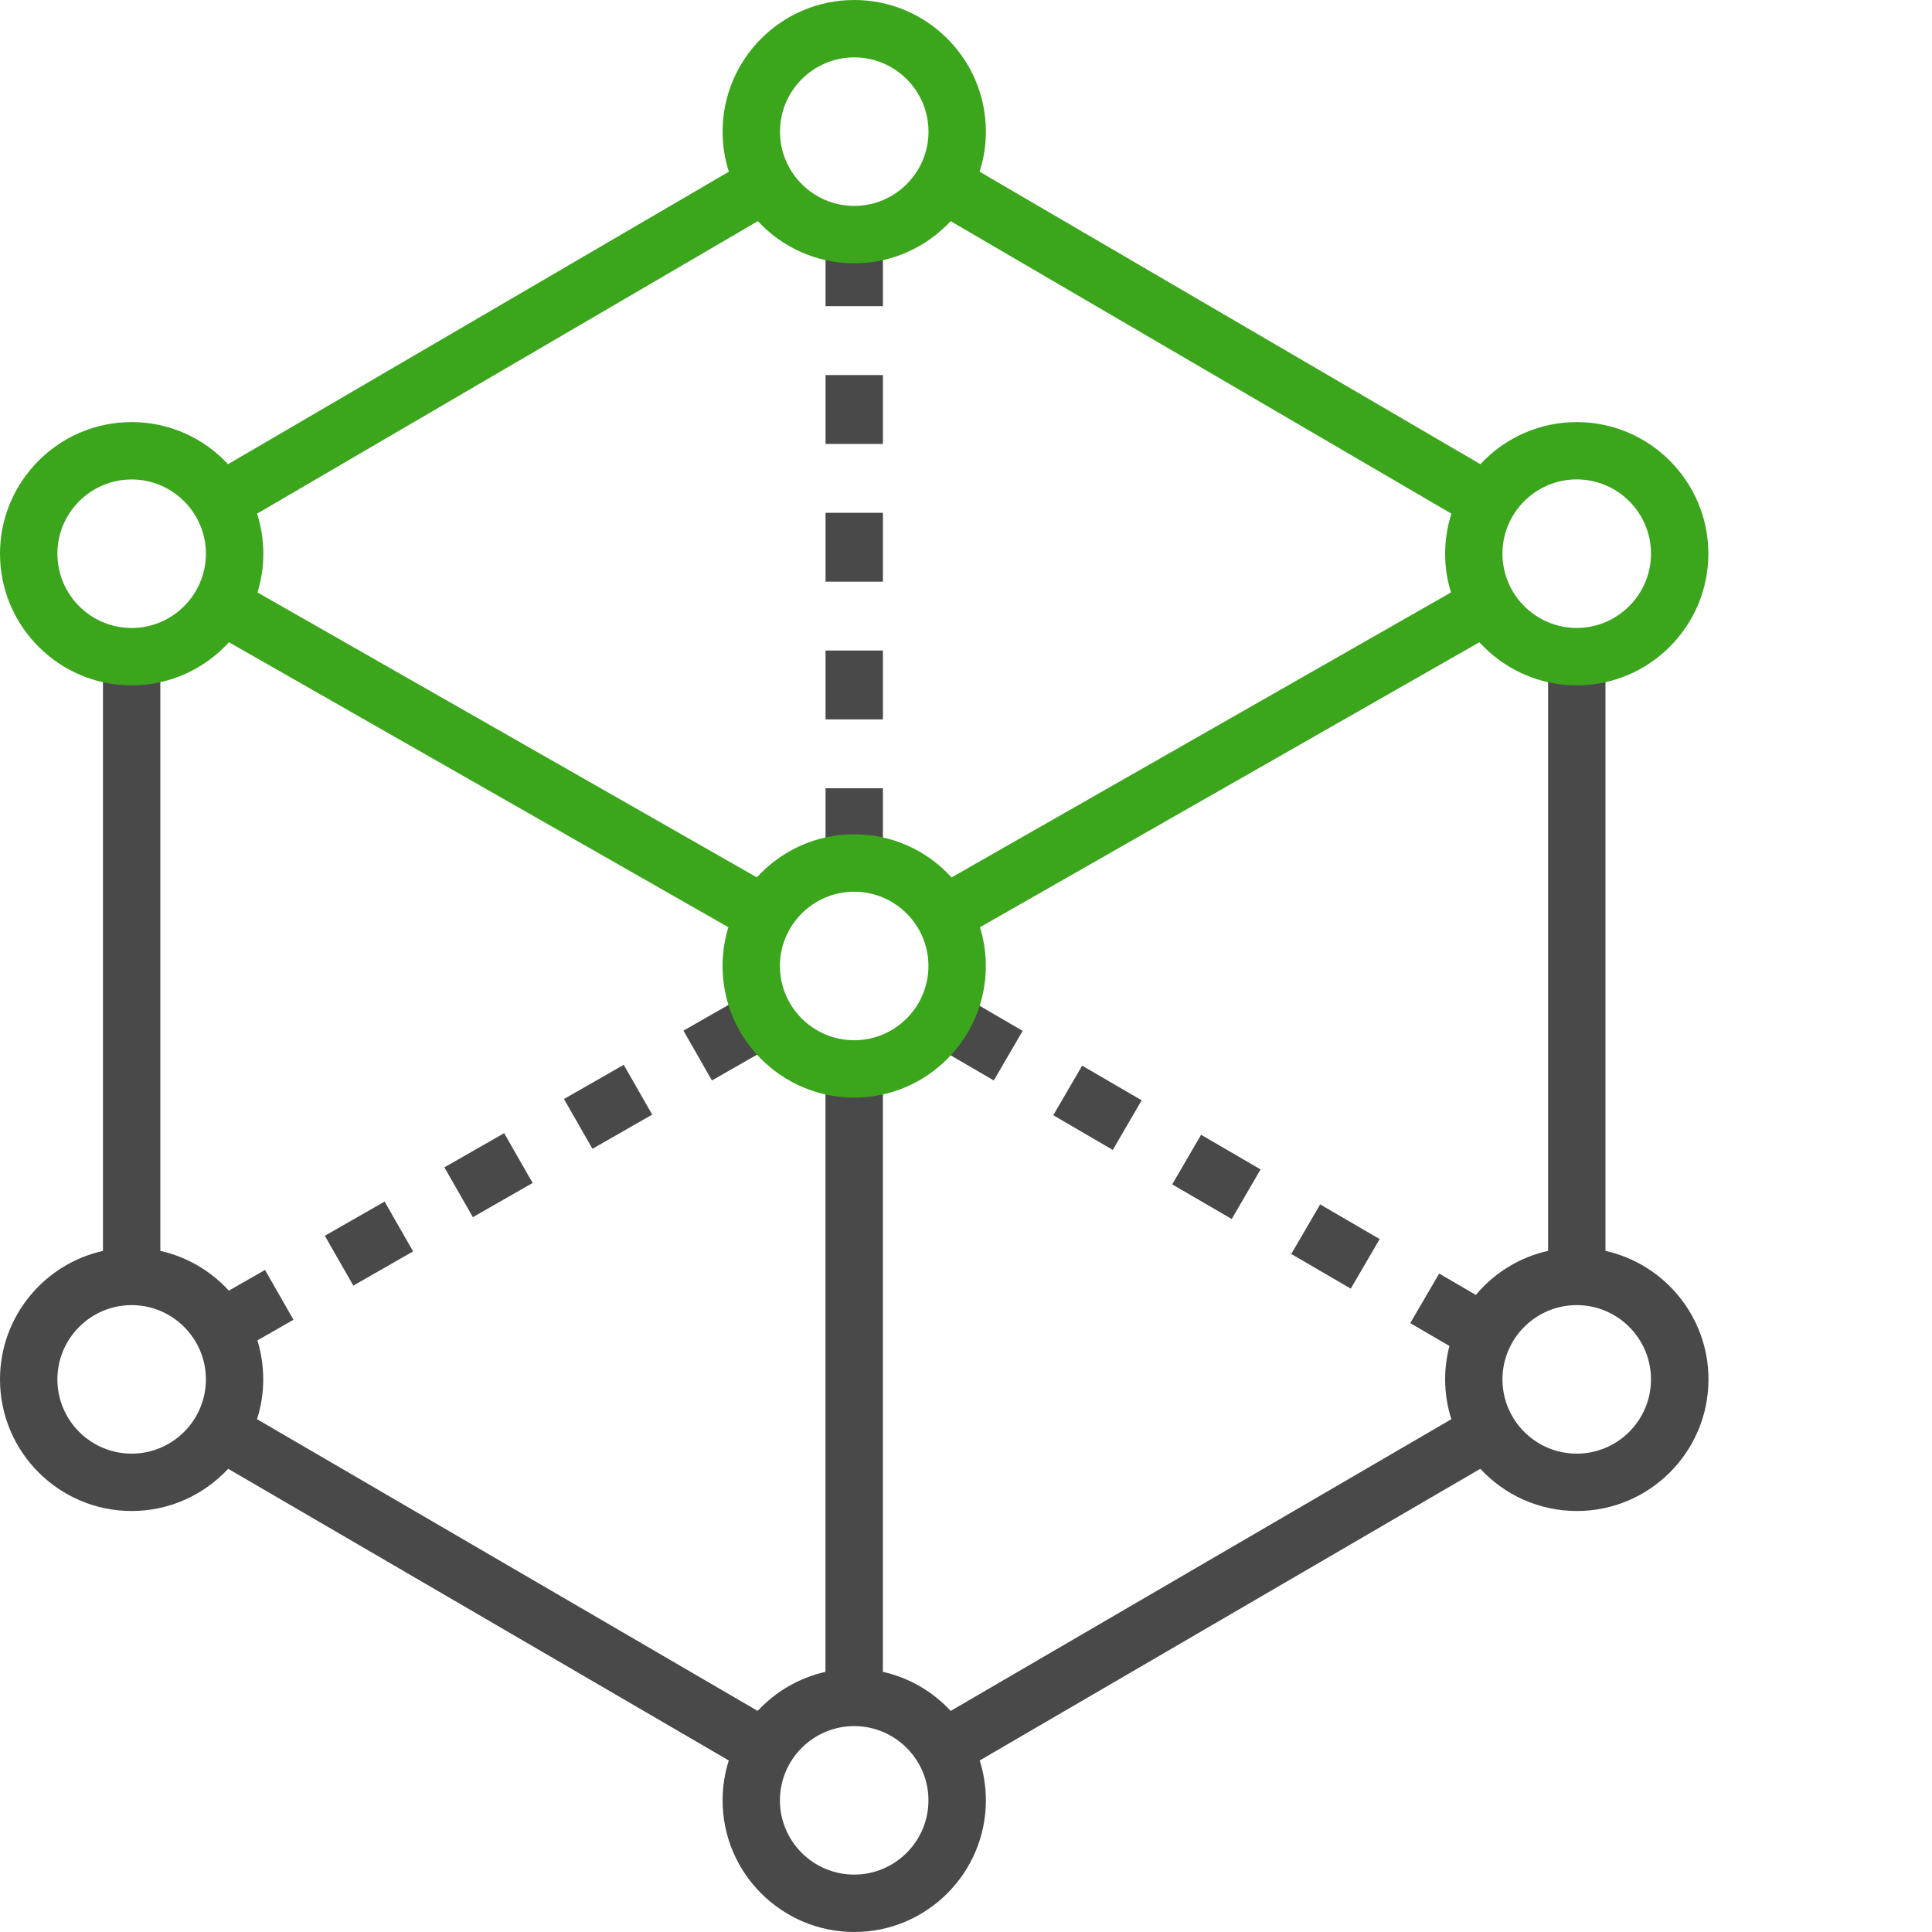
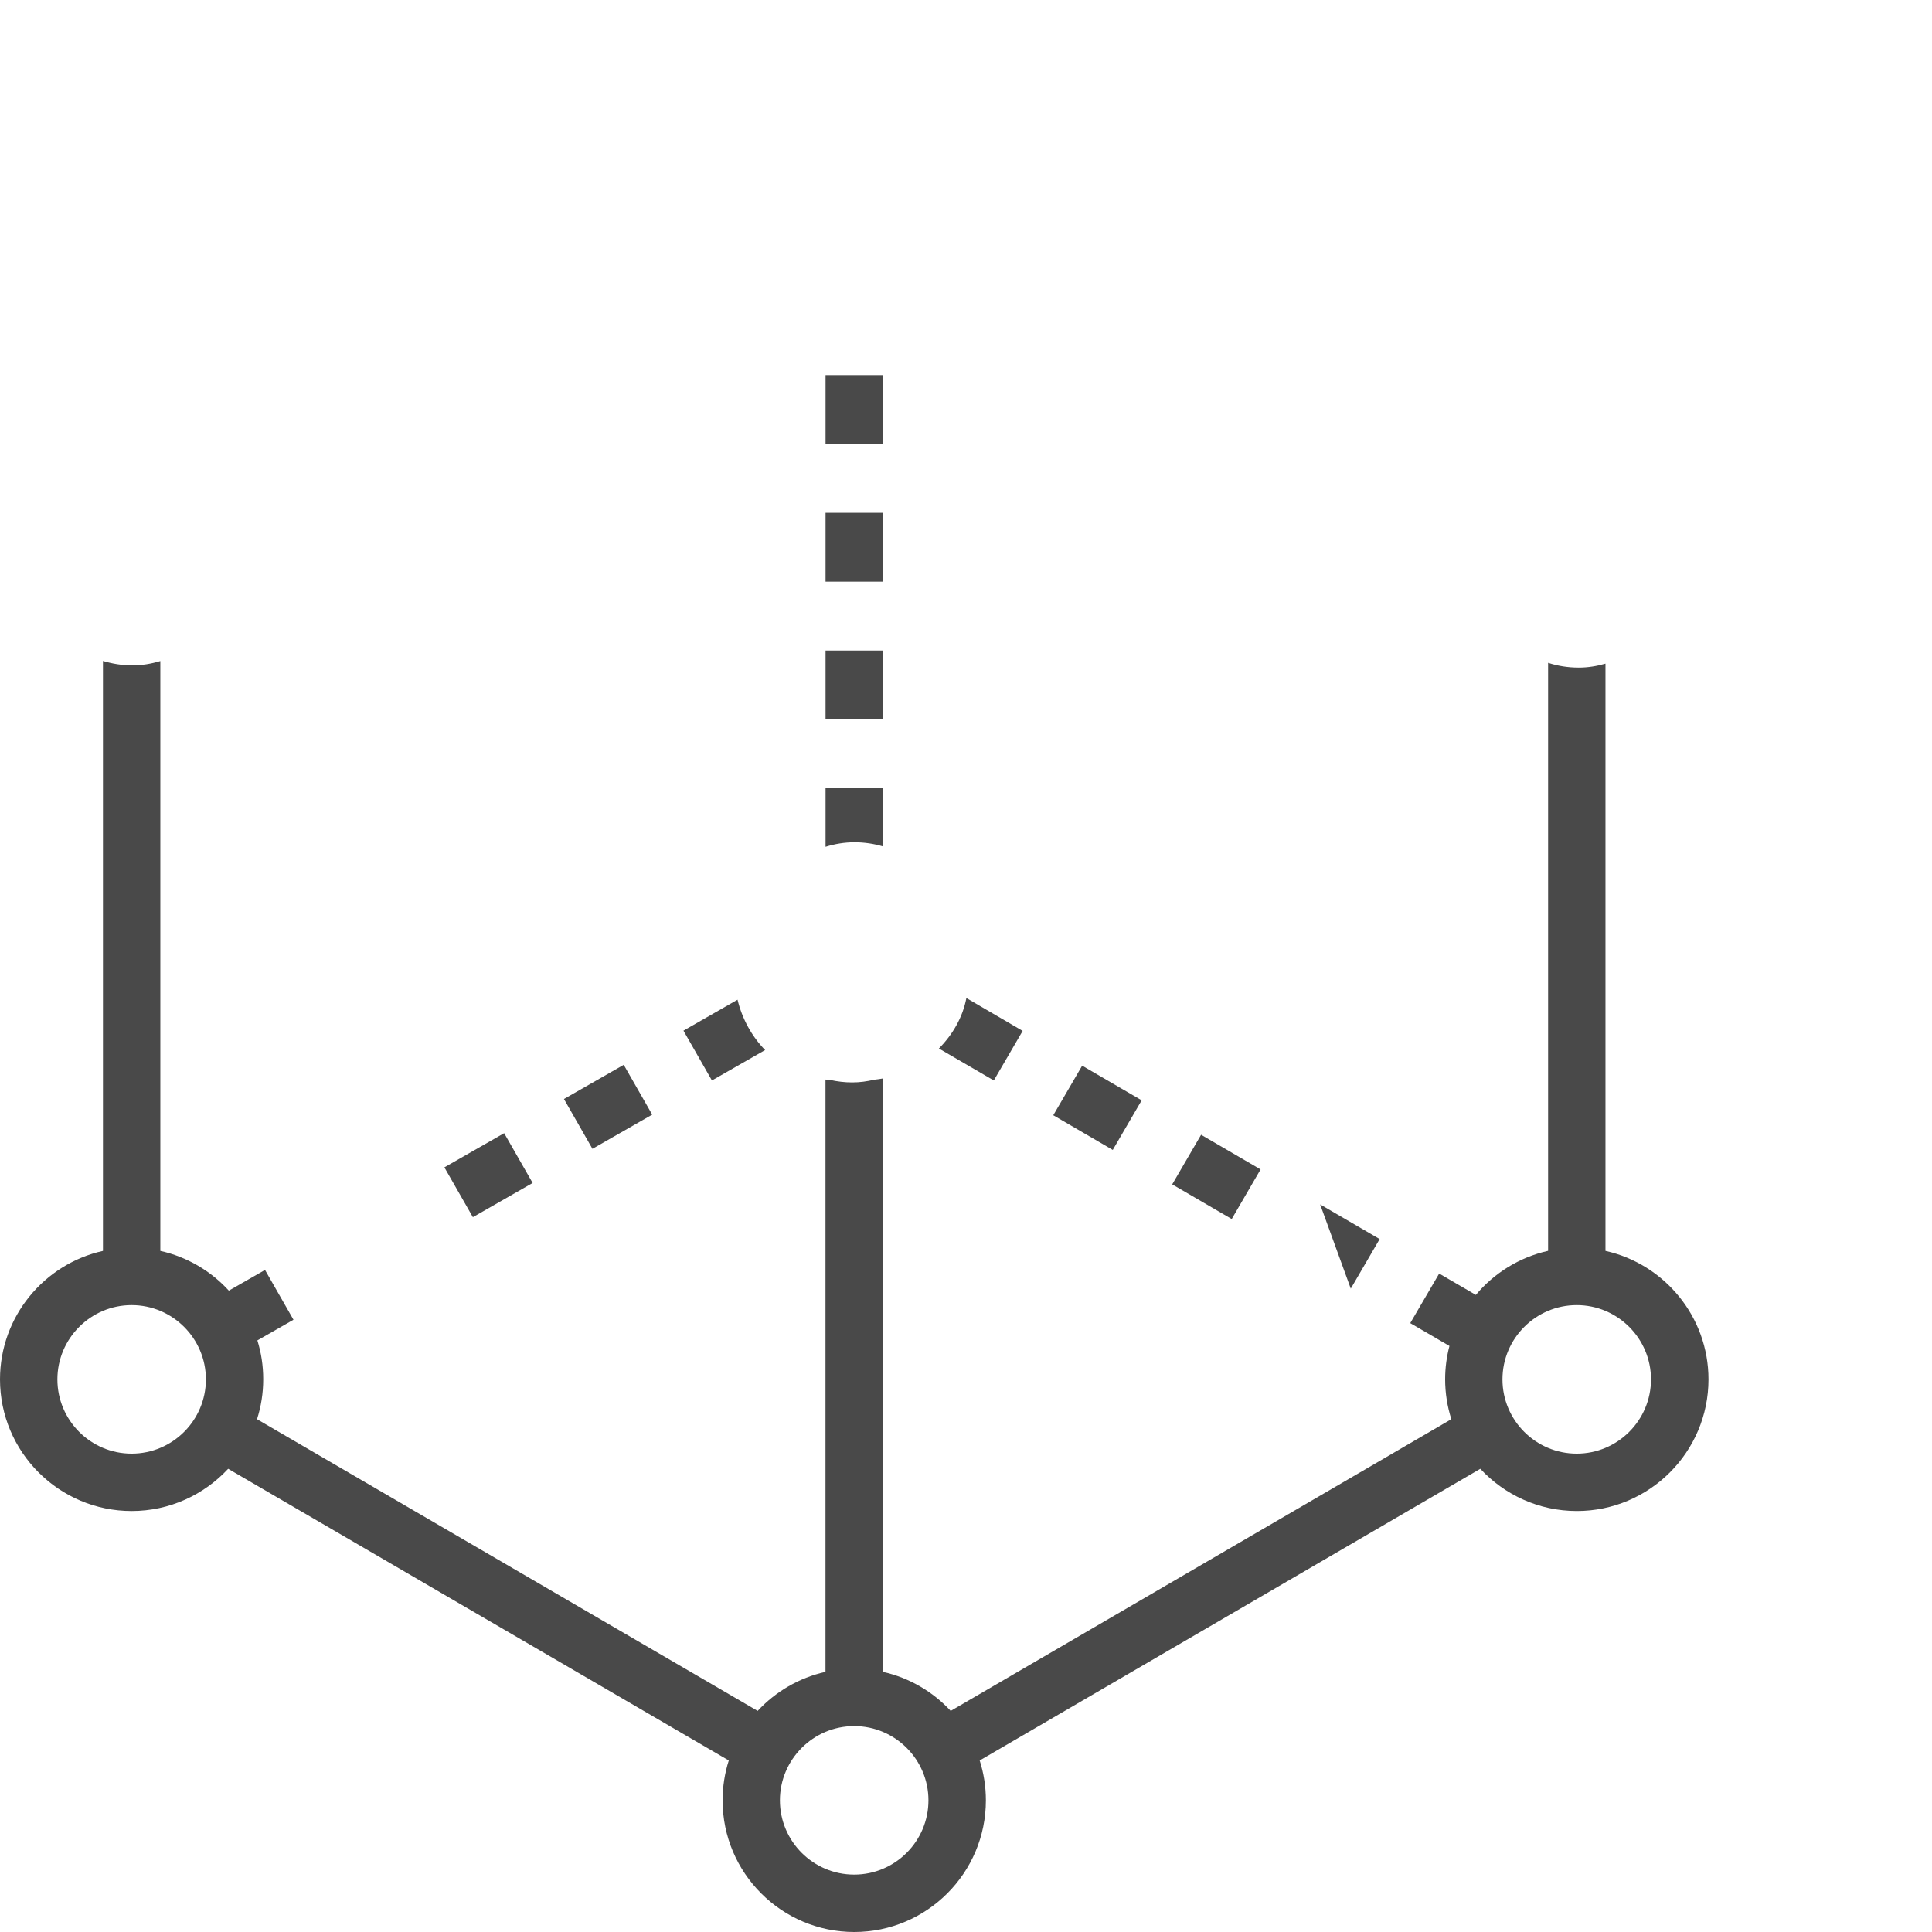
<svg xmlns="http://www.w3.org/2000/svg" width="82" height="82" viewBox="0 0 82 82" fill="none">
  <path d="M26.473 45.194L23.936 46.645L25.145 48.759L27.682 47.308L26.473 45.194Z" fill="#494949" />
  <path d="M31.303 42.431L29.008 43.744L30.216 45.858L32.474 44.567C31.909 43.987 31.502 43.249 31.303 42.431V42.431Z" fill="#494949" />
  <path d="M21.398 48.095L18.861 49.546L20.07 51.66L22.607 50.209L21.398 48.095Z" fill="#494949" />
-   <path d="M16.324 50.999L13.787 52.45L14.996 54.565L17.533 53.113L16.324 50.999Z" fill="#494949" />
  <path d="M37.474 15.919H35.039V18.842H37.474V15.919Z" fill="#494949" />
-   <path d="M36.266 10.822C35.835 10.822 35.424 10.756 35.039 10.639V12.996H37.474V10.634C37.085 10.756 36.678 10.822 36.266 10.822Z" fill="#494949" />
  <path d="M37.474 21.765H35.039V24.687H37.474V21.765Z" fill="#494949" />
  <path d="M37.474 27.61H35.039V30.533H37.474V27.61Z" fill="#494949" />
  <path d="M36.266 35.748C36.69 35.748 37.094 35.811 37.474 35.923V33.456H35.039V35.94C35.436 35.816 35.85 35.748 36.266 35.748Z" fill="#494949" />
  <path d="M50.978 48.163L49.752 50.268L52.278 51.739L53.503 49.634L50.978 48.163Z" fill="#494949" />
-   <path d="M56.031 51.119L54.805 53.223L57.331 54.694L58.557 52.59L56.031 51.119Z" fill="#494949" />
+   <path d="M56.031 51.119L57.331 54.694L58.557 52.59L56.031 51.119Z" fill="#494949" />
  <path d="M45.93 45.23L44.704 47.334L47.229 48.806L48.456 46.701L45.93 45.23Z" fill="#494949" />
  <path d="M41.016 42.363C40.86 43.176 40.434 43.914 39.849 44.501L42.18 45.858L43.405 43.754L41.016 42.36V42.363Z" fill="#494949" />
  <path d="M68.141 53.092V28.166C67.773 28.273 67.391 28.334 67.006 28.334C66.548 28.334 66.112 28.263 65.706 28.131V53.089C64.486 53.362 63.414 54.034 62.639 54.96L61.083 54.054L59.855 56.158L61.519 57.127C61.4 57.581 61.336 58.053 61.336 58.542C61.336 59.132 61.429 59.702 61.599 60.235L40.351 72.616C39.593 71.8 38.597 71.21 37.472 70.959V45.773C37.35 45.794 37.228 45.814 37.104 45.826C36.797 45.899 36.486 45.941 36.169 45.941C35.852 45.941 35.533 45.902 35.234 45.836C35.168 45.831 35.102 45.826 35.036 45.819V70.959C33.914 71.21 32.915 71.8 32.157 72.616L10.909 60.235C11.08 59.702 11.172 59.132 11.172 58.542C11.172 57.953 11.085 57.412 10.924 56.891L12.456 56.014L11.248 53.9L9.713 54.779C8.953 53.947 7.943 53.345 6.805 53.092V28.056C6.42 28.173 6.023 28.239 5.621 28.239C5.181 28.239 4.762 28.17 4.37 28.051V53.092C1.873 53.649 0 55.88 0 58.545C0 61.626 2.506 64.132 5.587 64.132C7.205 64.132 8.661 63.441 9.684 62.34L30.932 74.72C30.762 75.253 30.669 75.823 30.669 76.413C30.669 79.494 33.176 82 36.257 82C39.338 82 41.844 79.494 41.844 76.413C41.844 75.823 41.751 75.253 41.581 74.72L62.829 62.34C63.85 63.441 65.309 64.132 66.926 64.132C70.007 64.132 72.513 61.626 72.513 58.545C72.513 55.883 70.64 53.649 68.144 53.092H68.141ZM5.587 61.697C3.848 61.697 2.436 60.282 2.436 58.545C2.436 56.808 3.851 55.393 5.587 55.393C7.324 55.393 8.739 56.808 8.739 58.545C8.739 60.282 7.324 61.697 5.587 61.697V61.697ZM36.254 79.564C34.515 79.564 33.102 78.149 33.102 76.413C33.102 74.676 34.518 73.261 36.254 73.261C37.991 73.261 39.406 74.676 39.406 76.413C39.406 78.149 37.991 79.564 36.254 79.564ZM66.921 61.697C65.182 61.697 63.769 60.282 63.769 58.545C63.769 56.808 65.184 55.393 66.921 55.393C68.658 55.393 70.073 56.808 70.073 58.545C70.073 60.282 68.658 61.697 66.921 61.697Z" fill="#494949" />
-   <path d="M66.924 17.914C65.309 17.914 63.852 18.603 62.832 19.702L41.578 7.287C41.749 6.752 41.844 6.182 41.844 5.587C41.844 2.506 39.338 0 36.257 0C33.176 0 30.669 2.506 30.669 5.587C30.669 6.179 30.762 6.749 30.935 7.287L9.679 19.702C8.659 18.603 7.202 17.914 5.587 17.914C2.506 17.914 0 20.42 0 23.501C0 26.582 2.506 29.089 5.587 29.089C7.222 29.089 8.695 28.382 9.718 27.259L30.915 39.355C30.755 39.876 30.667 40.426 30.667 40.999C30.667 44.08 33.173 46.586 36.254 46.586C39.335 46.586 41.842 44.08 41.842 40.999C41.842 40.426 41.754 39.873 41.593 39.355L62.79 27.259C63.813 28.382 65.287 29.089 66.921 29.089C70.002 29.089 72.508 26.582 72.508 23.501C72.508 20.42 70.002 17.914 66.921 17.914H66.924ZM36.257 2.436C37.996 2.436 39.408 3.851 39.408 5.587C39.408 7.324 37.993 8.739 36.257 8.739C34.52 8.739 33.105 7.324 33.105 5.587C33.105 3.851 34.52 2.436 36.257 2.436V2.436ZM5.587 26.653C3.848 26.653 2.436 25.238 2.436 23.501C2.436 21.765 3.851 20.35 5.587 20.35C7.324 20.35 8.739 21.765 8.739 23.501C8.739 25.238 7.324 26.653 5.587 26.653V26.653ZM36.254 44.151C34.515 44.151 33.102 42.735 33.102 40.999C33.102 39.262 34.518 37.847 36.254 37.847C37.991 37.847 39.406 39.262 39.406 40.999C39.406 42.735 37.991 44.151 36.254 44.151ZM40.385 37.238C39.362 36.115 37.889 35.409 36.254 35.409C34.62 35.409 33.146 36.115 32.123 37.238L10.929 25.145C11.089 24.624 11.177 24.074 11.177 23.501C11.177 22.929 11.085 22.34 10.912 21.801L32.165 9.387C33.185 10.485 34.642 11.175 36.257 11.175C37.871 11.175 39.328 10.485 40.349 9.387L61.602 21.801C61.431 22.337 61.336 22.907 61.336 23.501C61.336 24.096 61.424 24.627 61.585 25.145L40.387 37.241L40.385 37.238ZM66.921 26.651C65.182 26.651 63.769 25.235 63.769 23.499C63.769 21.762 65.184 20.347 66.921 20.347C68.658 20.347 70.073 21.762 70.073 23.499C70.073 25.235 68.658 26.651 66.921 26.651Z" fill="#3BA61C" />
</svg>